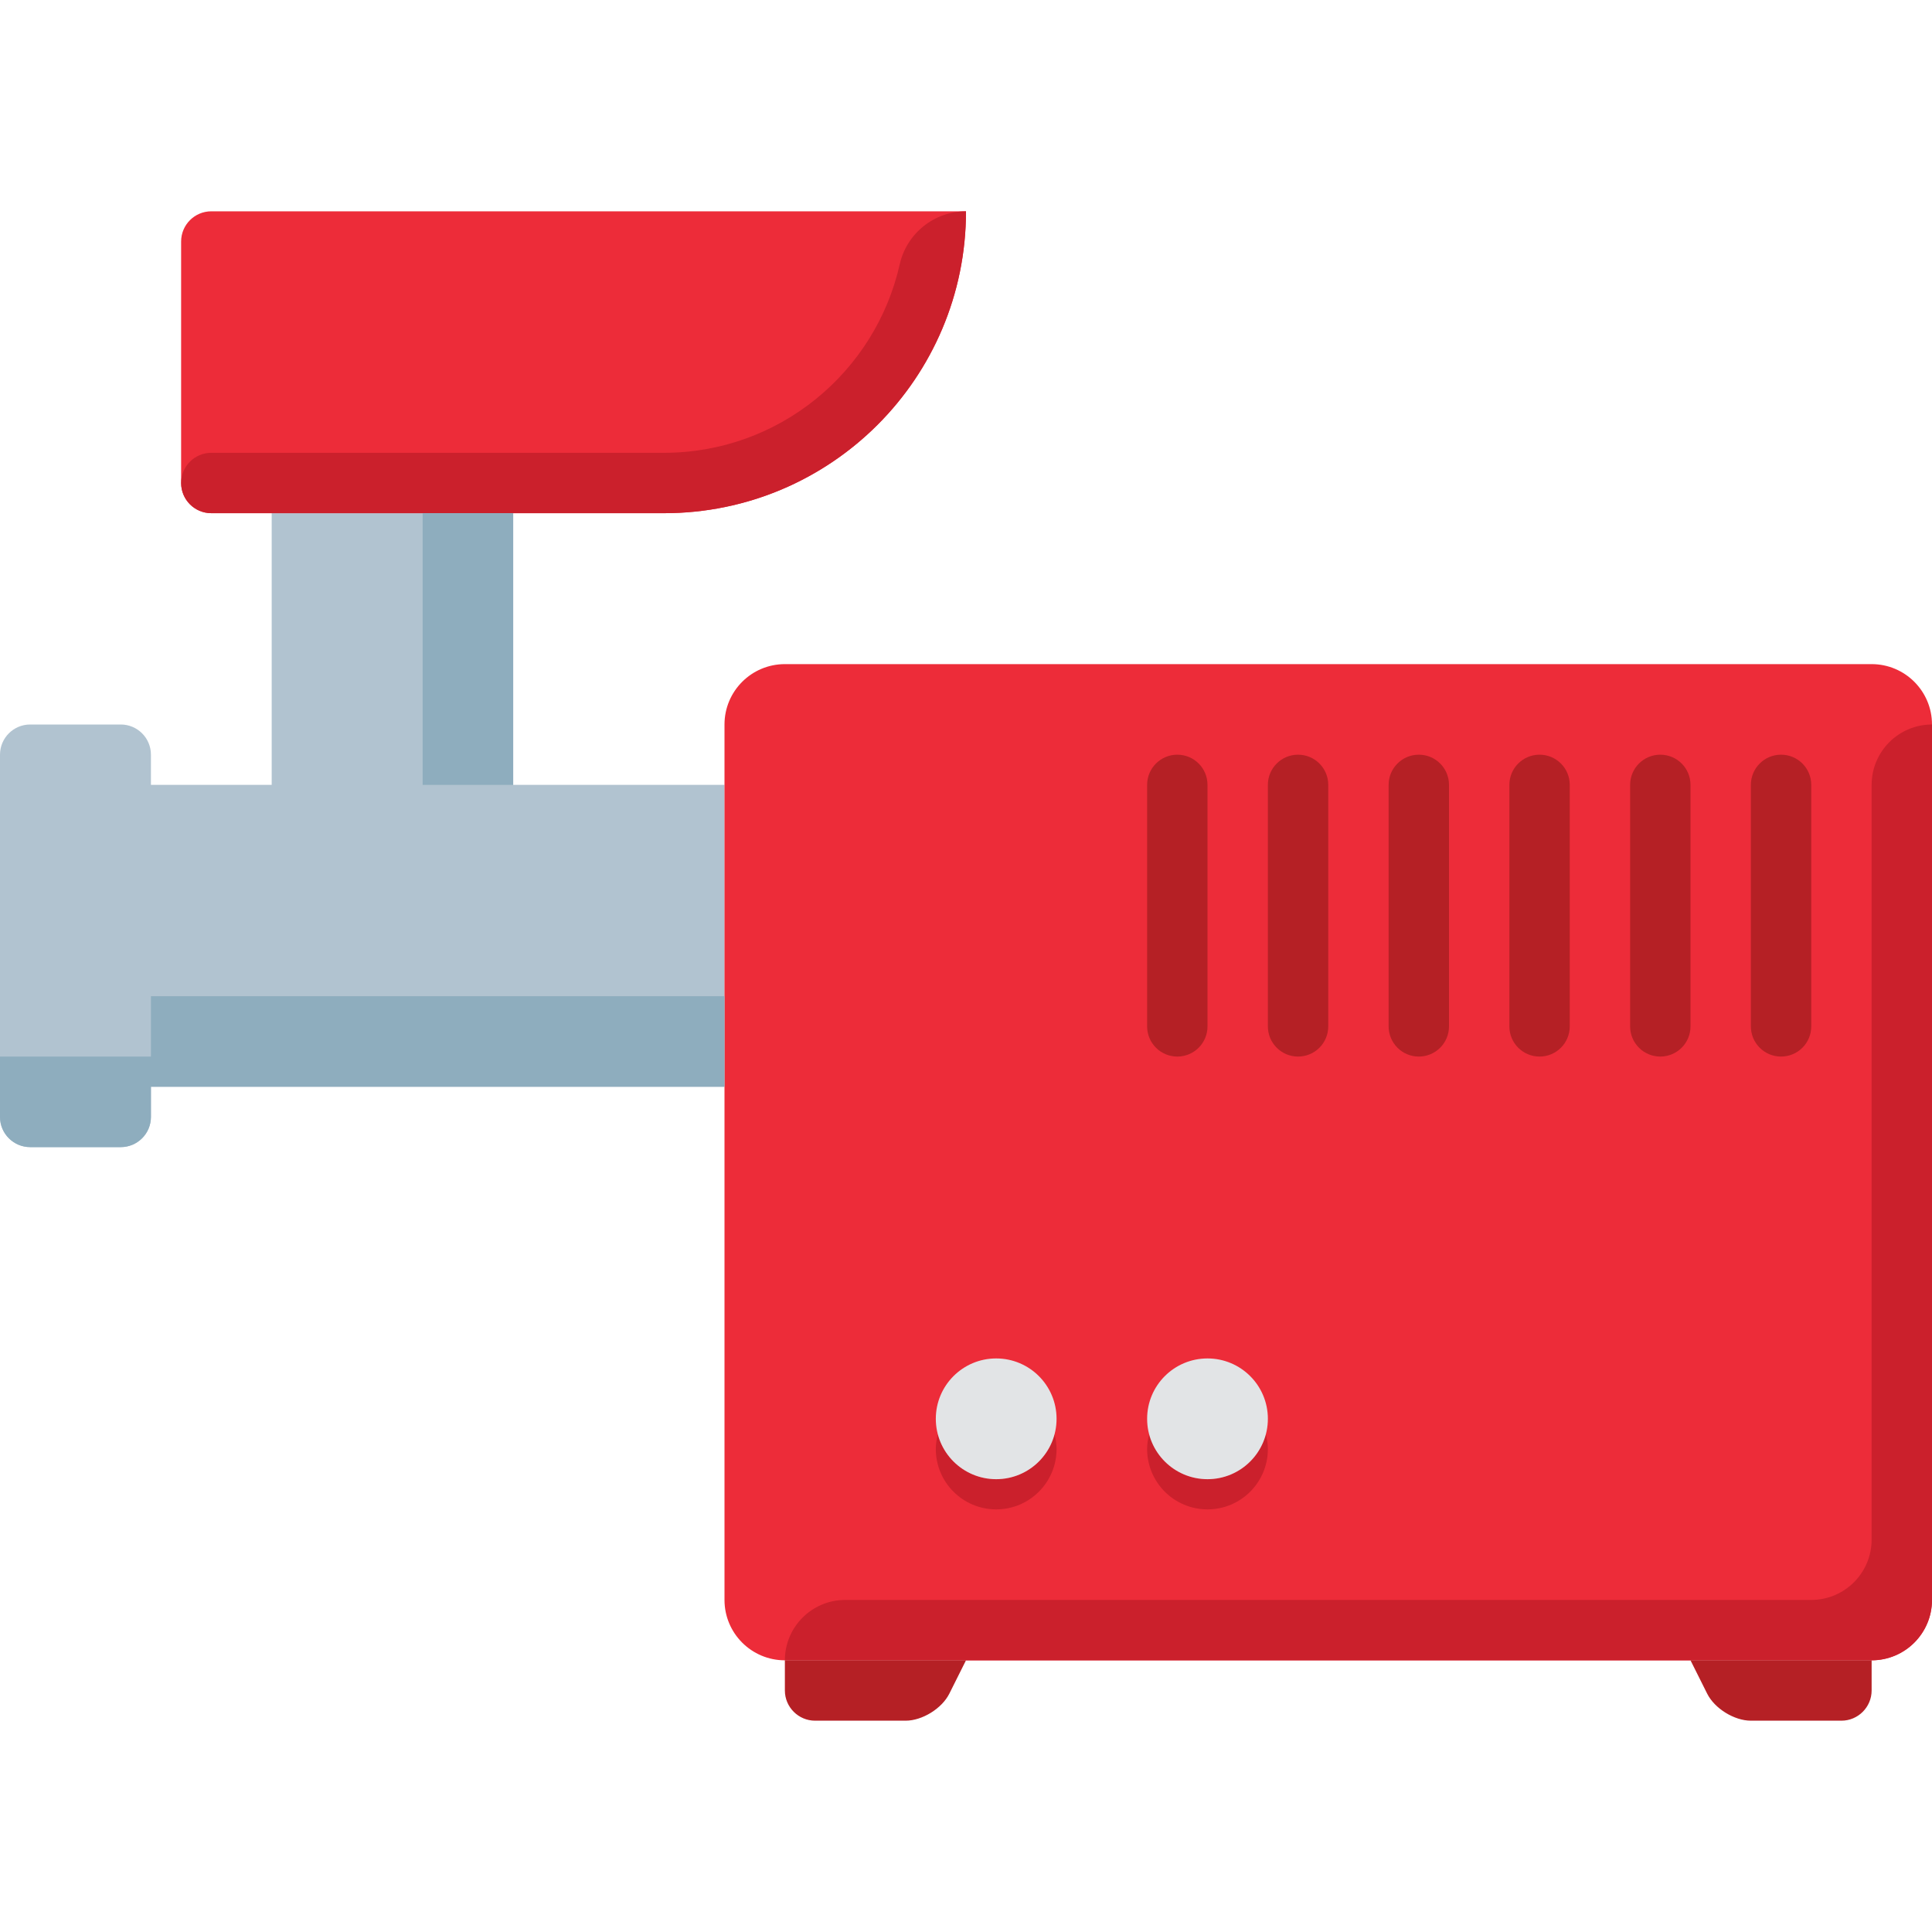
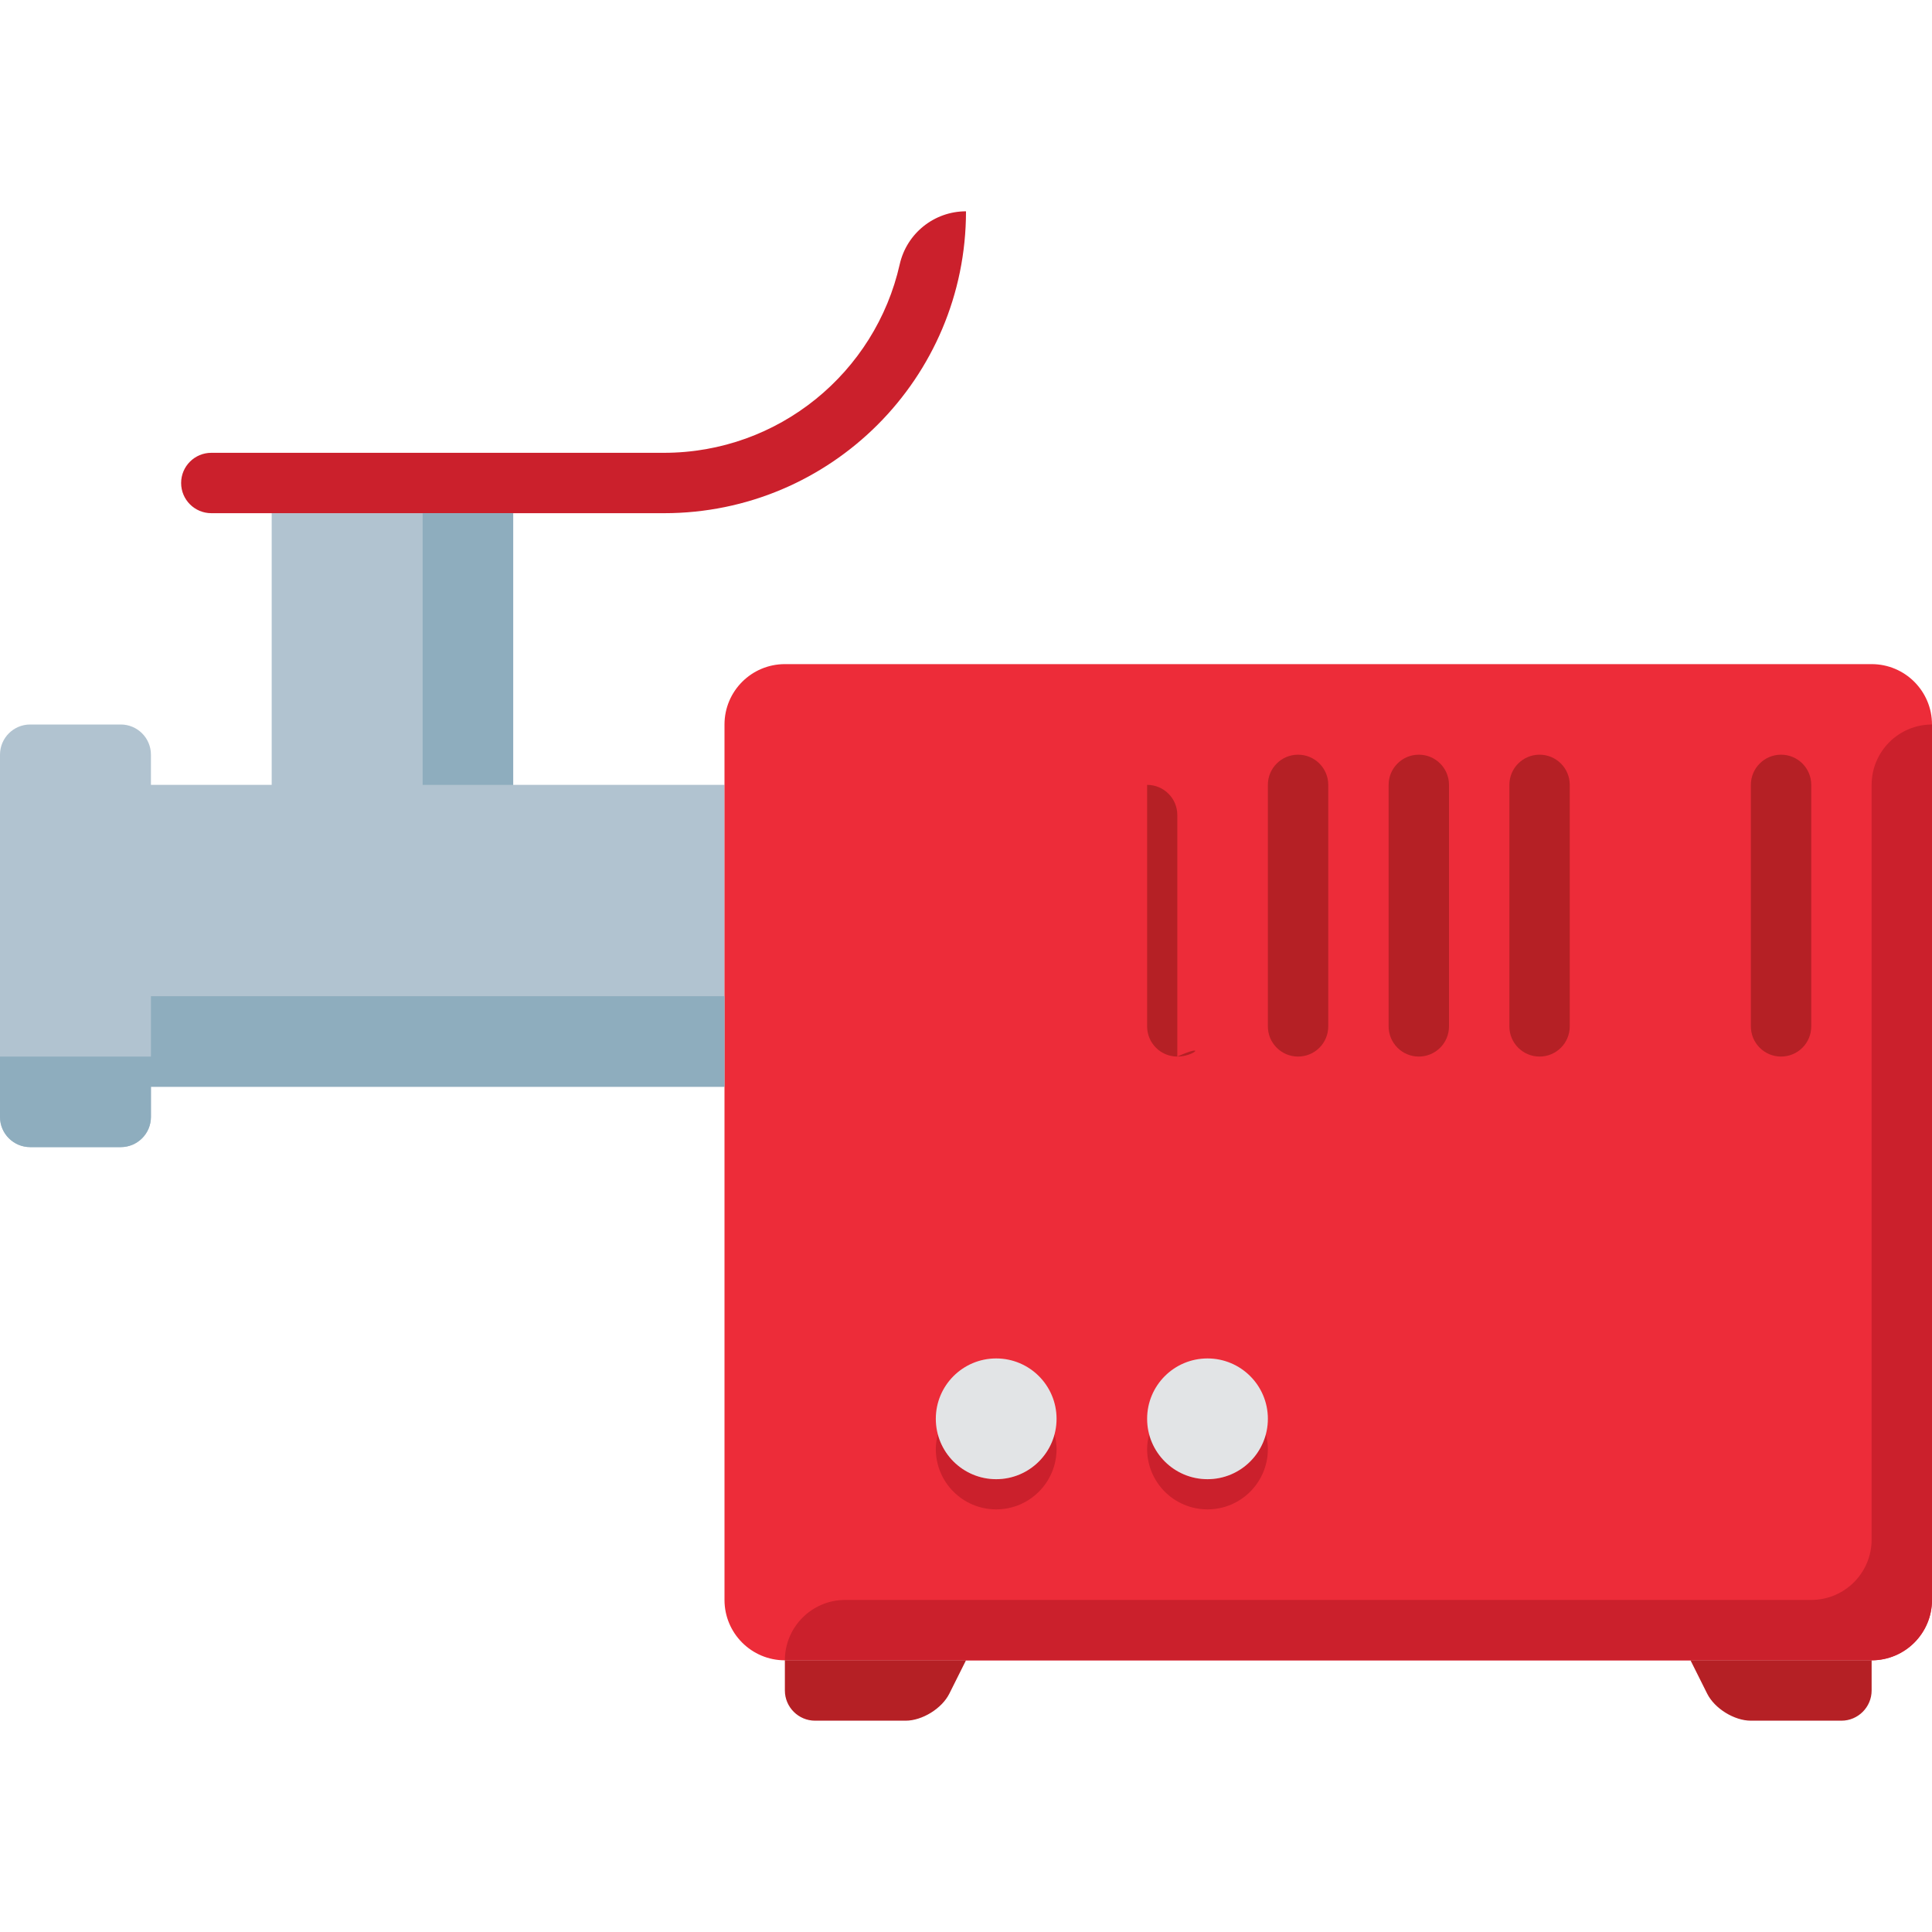
<svg xmlns="http://www.w3.org/2000/svg" version="1.1" id="Capa_1" viewBox="0 0 512 512" xml:space="preserve">
  <g>
    <path style="fill:#B1C3D0;" d="M192,208h-56v-72H72v72H40v-8c0-4.418-3.582-8-8-8H8c-4.418,0-8,3.582-8,8v8v80v8   c0,4.418,3.582,8,8,8h24c4.418,0,8-3.582,8-8v-8h152V208z" />
    <path style="fill:#ED2C39;" d="M496,440H208c-8.837,0-16-7.163-16-16V192c0-8.837,7.163-16,16-16h288c8.837,0,16,7.163,16,16v232   C512,432.837,504.837,440,496,440z" />
-     <path style="fill:#ED2C39;" d="M176,136H56c-4.418,0-8-3.582-8-8V64c0-4.418,3.582-8,8-8h200l0,0C256,100.183,220.182,136,176,136z   " />
    <path style="fill:#CB202C;" d="M256,56c-8.434,0-15.718,5.846-17.572,14.075C231.985,98.654,206.447,120,175.922,120H56   c-4.418,0-8,3.582-8,8l0,0c0,4.418,3.582,8,8,8h120C220.182,136,256,100.182,256,56L256,56z" />
    <path style="fill:#CB202C;" d="M264,392c-7.447,0-13.651-5.107-15.435-12c-0.332,1.286-0.565,2.61-0.565,4c0,8.844,7.164,16,16,16   c8.836,0,16-7.156,16-16c0-1.39-0.233-2.714-0.565-4C277.651,386.893,271.447,392,264,392z" />
    <path style="fill:#E2E4E6;" d="M280,376c0,8.844-7.164,16-16,16c-8.836,0-16-7.156-16-16c0-8.843,7.164-16,16-16   C272.836,360,280,367.157,280,376z" />
    <path style="fill:#CB202C;" d="M320,392c-7.447,0-13.651-5.107-15.435-12c-0.332,1.286-0.565,2.61-0.565,4c0,8.844,7.164,16,16,16   c8.836,0,16-7.156,16-16c0-1.39-0.233-2.714-0.565-4C333.651,386.893,327.447,392,320,392z" />
    <path style="fill:#E2E4E6;" d="M336,376c0,8.844-7.164,16-16,16c-8.836,0-16-7.156-16-16c0-8.843,7.164-16,16-16   C328.836,360,336,367.157,336,376z" />
    <rect x="112" y="136" style="fill:#8EADBE;" width="24" height="72" />
    <g>
      <path style="fill:#B52025;" d="M472,280c-4.422,0-8-3.578-8-8v-64c0-4.422,3.578-8,8-8c4.422,0,8,3.578,8,8v64    C480,276.422,476.422,280,472,280z" />
    </g>
    <g>
-       <path style="fill:#B52025;" d="M440,280c-4.422,0-8-3.578-8-8v-64c0-4.422,3.578-8,8-8c4.422,0,8,3.578,8,8v64    C448,276.422,444.422,280,440,280z" />
-     </g>
+       </g>
    <g>
      <path style="fill:#B52025;" d="M408,280c-4.422,0-8-3.578-8-8v-64c0-4.422,3.578-8,8-8c4.422,0,8,3.578,8,8v64    C416,276.422,412.422,280,408,280z" />
    </g>
    <g>
      <path style="fill:#B52025;" d="M376,280c-4.422,0-8-3.578-8-8v-64c0-4.422,3.578-8,8-8c4.422,0,8,3.578,8,8v64    C384,276.422,380.422,280,376,280z" />
    </g>
    <g>
      <path style="fill:#B52025;" d="M344,280c-4.422,0-8-3.578-8-8v-64c0-4.422,3.578-8,8-8c4.422,0,8,3.578,8,8v64    C352,276.422,348.422,280,344,280z" />
    </g>
    <g>
-       <path style="fill:#B52025;" d="M312,280c-4.422,0-8-3.578-8-8v-64c0-4.422,3.578-8,8-8c4.422,0,8,3.578,8,8v64    C320,276.422,316.422,280,312,280z" />
+       <path style="fill:#B52025;" d="M312,280c-4.422,0-8-3.578-8-8v-64c4.422,0,8,3.578,8,8v64    C320,276.422,316.422,280,312,280z" />
    </g>
    <path style="fill:#8EADBE;" d="M40,264v16H0v16c0,4.418,3.582,8,8,8h24c4.418,0,8-3.582,8-8v-8h152v-24H40z" />
    <path style="fill:#CB202C;" d="M496,208v200c0,8.837-7.163,16-16,16H224c-8.837,0-16,7.163-16,16l0,0h184h16h88   c8.837,0,16-7.163,16-16V192l0,0C503.163,192,496,199.163,496,208z" />
    <path style="fill:#B52025;" d="M448,440l4.422,8.845C454.39,452.78,459.6,456,464,456h24c4.4,0,8-3.6,8-8v-8H448z" />
    <path style="fill:#B52025;" d="M208,440v8c0,4.4,3.6,8,8,8h24c4.4,0,9.609-3.22,11.578-7.155L256,440H208z" />
  </g>
</svg>